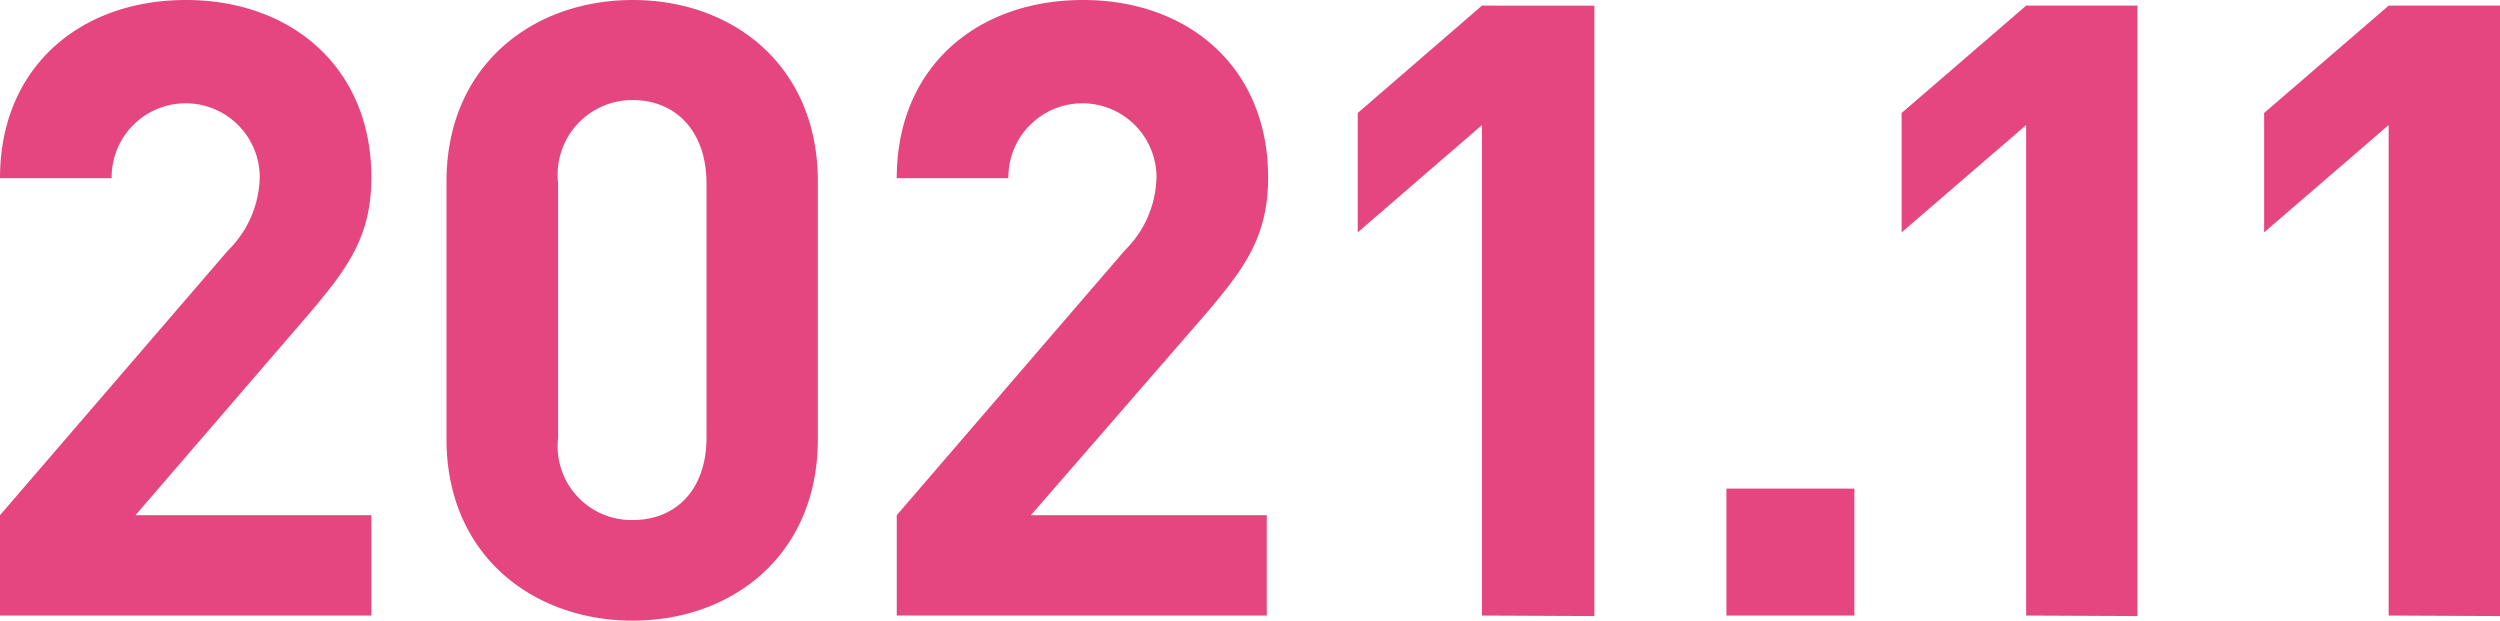
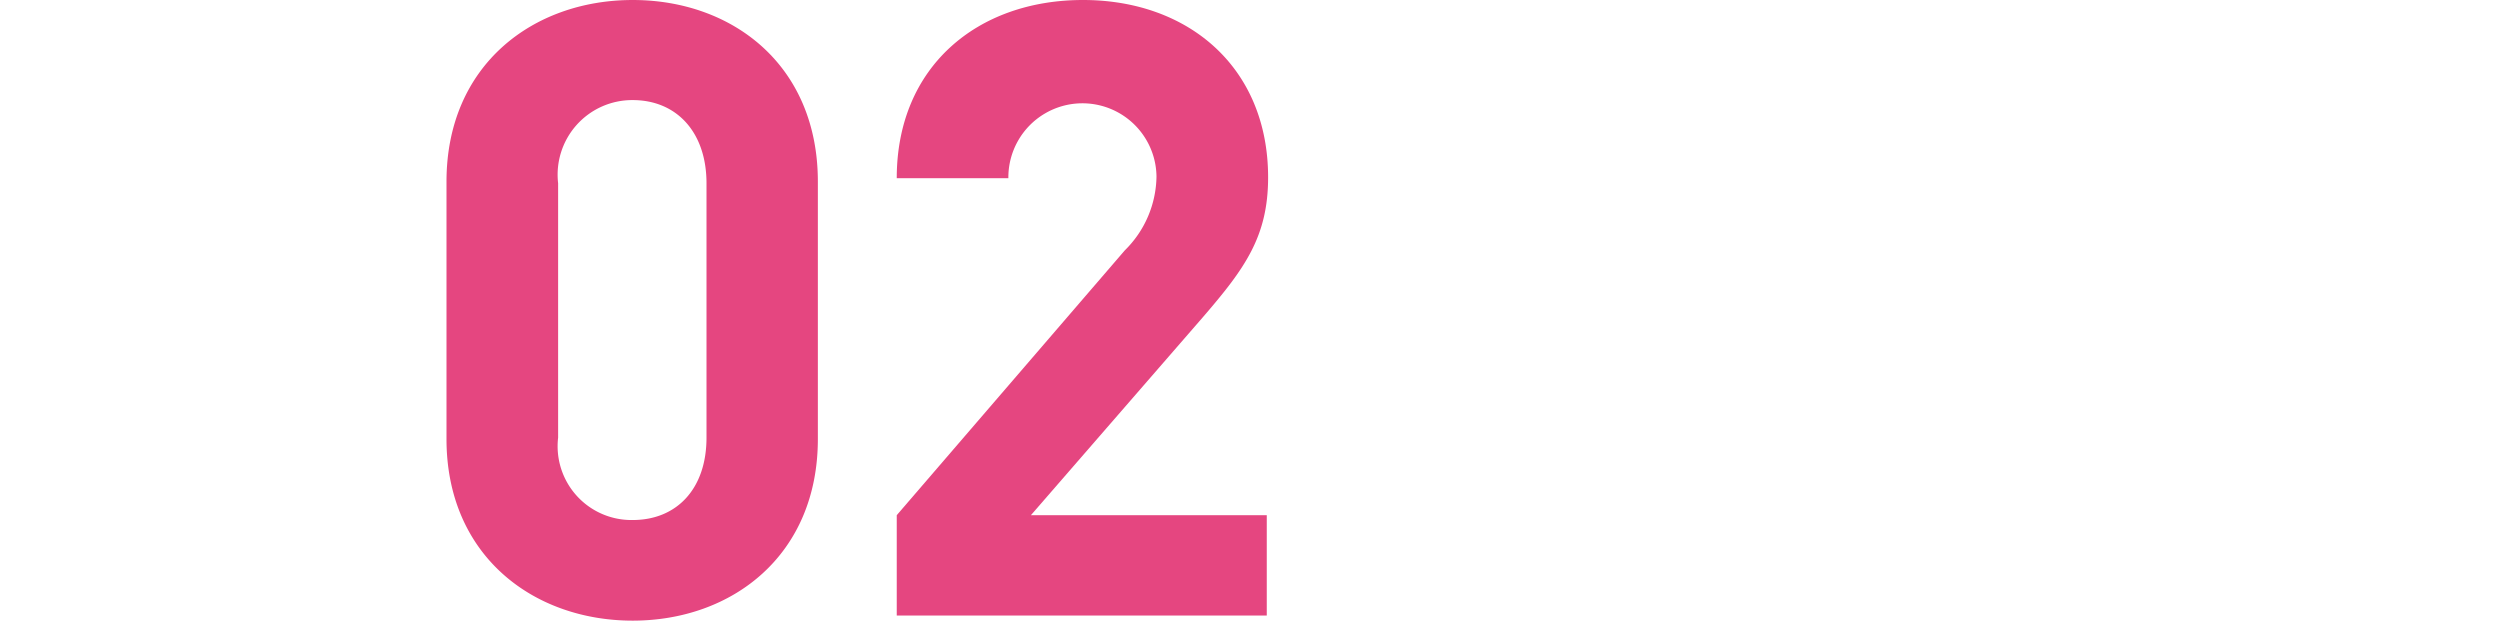
<svg xmlns="http://www.w3.org/2000/svg" id="レイヤー_1" data-name="レイヤー 1" viewBox="0 0 93.17 23.13">
  <defs>
    <style>.cls-1{fill:#e54680;}</style>
  </defs>
-   <path class="cls-1" d="M154.58,257.63v-3.74l8.5-9.87a3.93,3.93,0,0,0,1.18-2.75,2.76,2.76,0,1,0-5.52.06h-4.16c0-4.15,3-6.64,6.93-6.64s6.91,2.52,6.91,6.61c0,2.2-.87,3.39-2.43,5.21l-6.36,7.38h8.79v3.74Z" transform="translate(-154.58 -234.69)" />
  <path class="cls-1" d="M178.16,257.82c-3.71,0-6.94-2.43-6.94-6.77v-9.59c0-4.35,3.23-6.77,6.94-6.77s6.9,2.42,6.9,6.77v9.59C185.06,255.39,181.86,257.82,178.16,257.82Zm2.75-16.3c0-1.91-1.12-3.1-2.75-3.1a2.78,2.78,0,0,0-2.78,3.1V251a2.75,2.75,0,0,0,2.78,3.07c1.63,0,2.75-1.15,2.75-3.07Z" transform="translate(-154.58 -234.69)" />
  <path class="cls-1" d="M188,257.63v-3.74l8.5-9.87a3.93,3.93,0,0,0,1.18-2.75,2.76,2.76,0,1,0-5.52.06H188c0-4.15,3-6.64,6.94-6.64s6.9,2.52,6.9,6.61c0,2.2-.86,3.39-2.43,5.21L193,253.89h8.79v3.74Z" transform="translate(-154.58 -234.69)" />
-   <path class="cls-1" d="M209.81,257.63V239.35l-4.63,4V238.9l4.63-4H214v22.75Z" transform="translate(-154.58 -234.69)" />
-   <path class="cls-1" d="M218.92,257.63V252.9h4.77v4.73Z" transform="translate(-154.58 -234.69)" />
-   <path class="cls-1" d="M230.09,257.63V239.35l-4.64,4V238.9l4.64-4h4.15v22.75Z" transform="translate(-154.58 -234.69)" />
-   <path class="cls-1" d="M243.6,257.63V239.35l-4.64,4V238.9l4.64-4h4.15v22.75Z" transform="translate(-154.58 -234.69)" />
</svg>